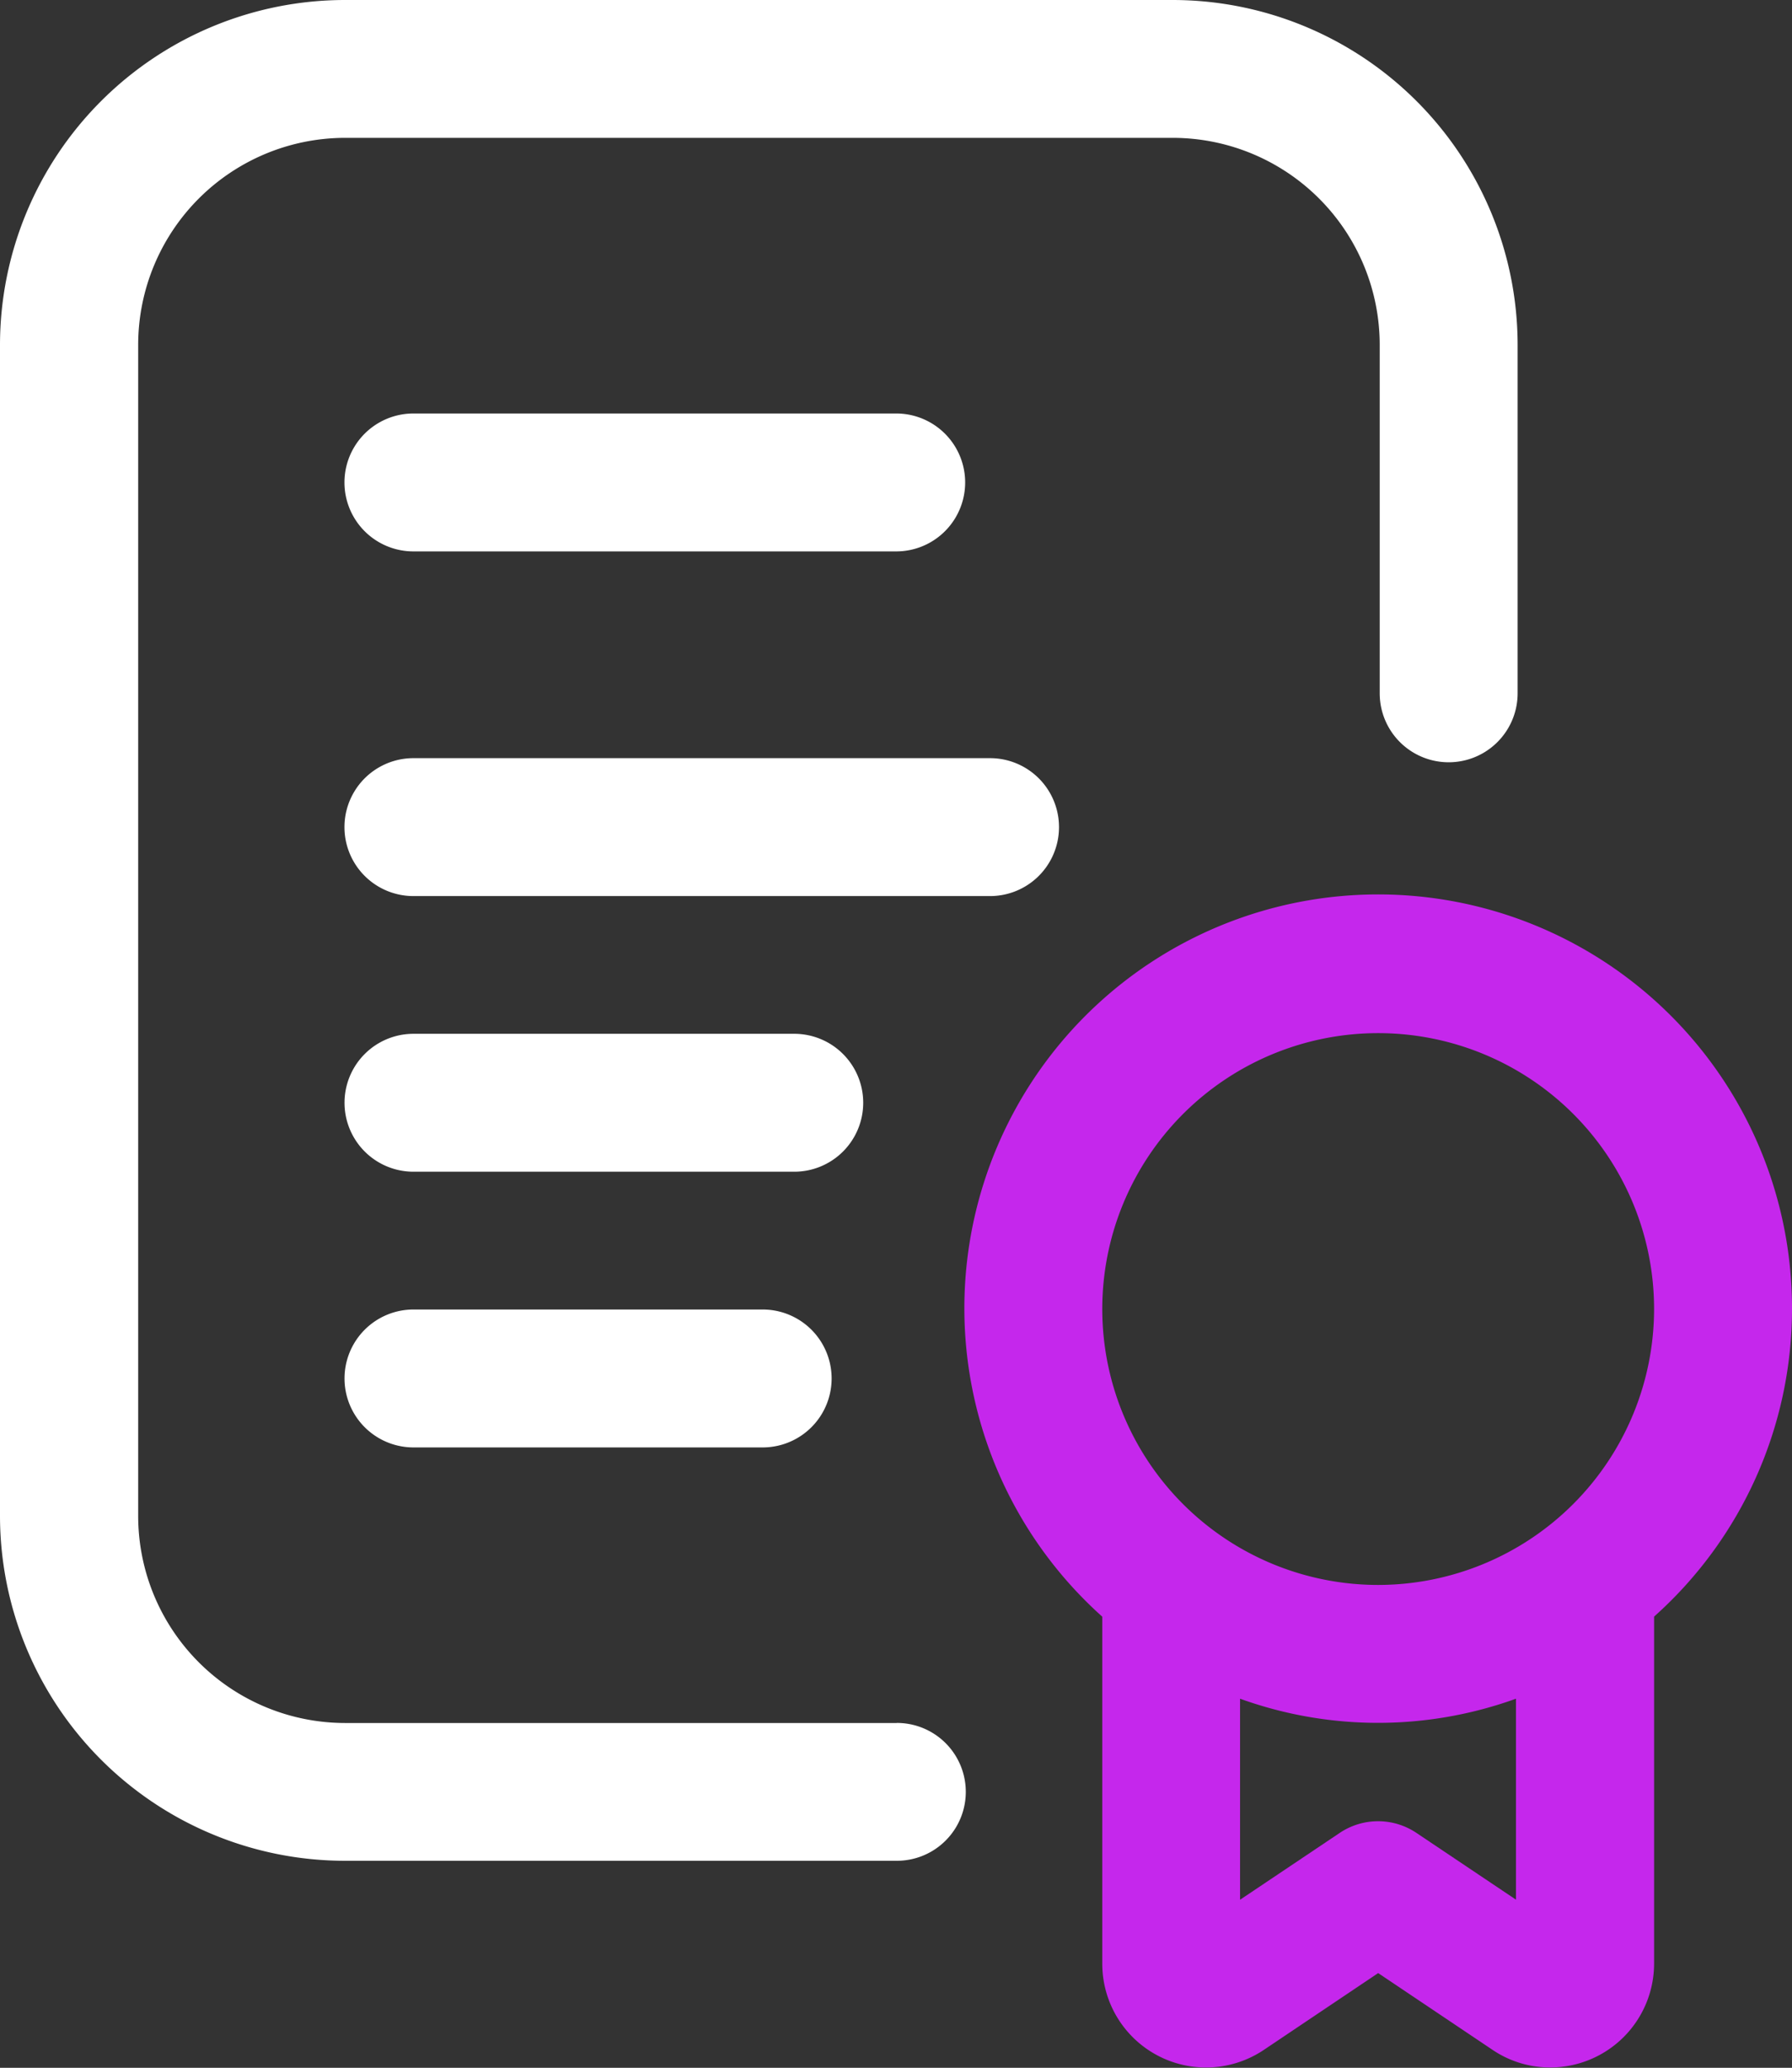
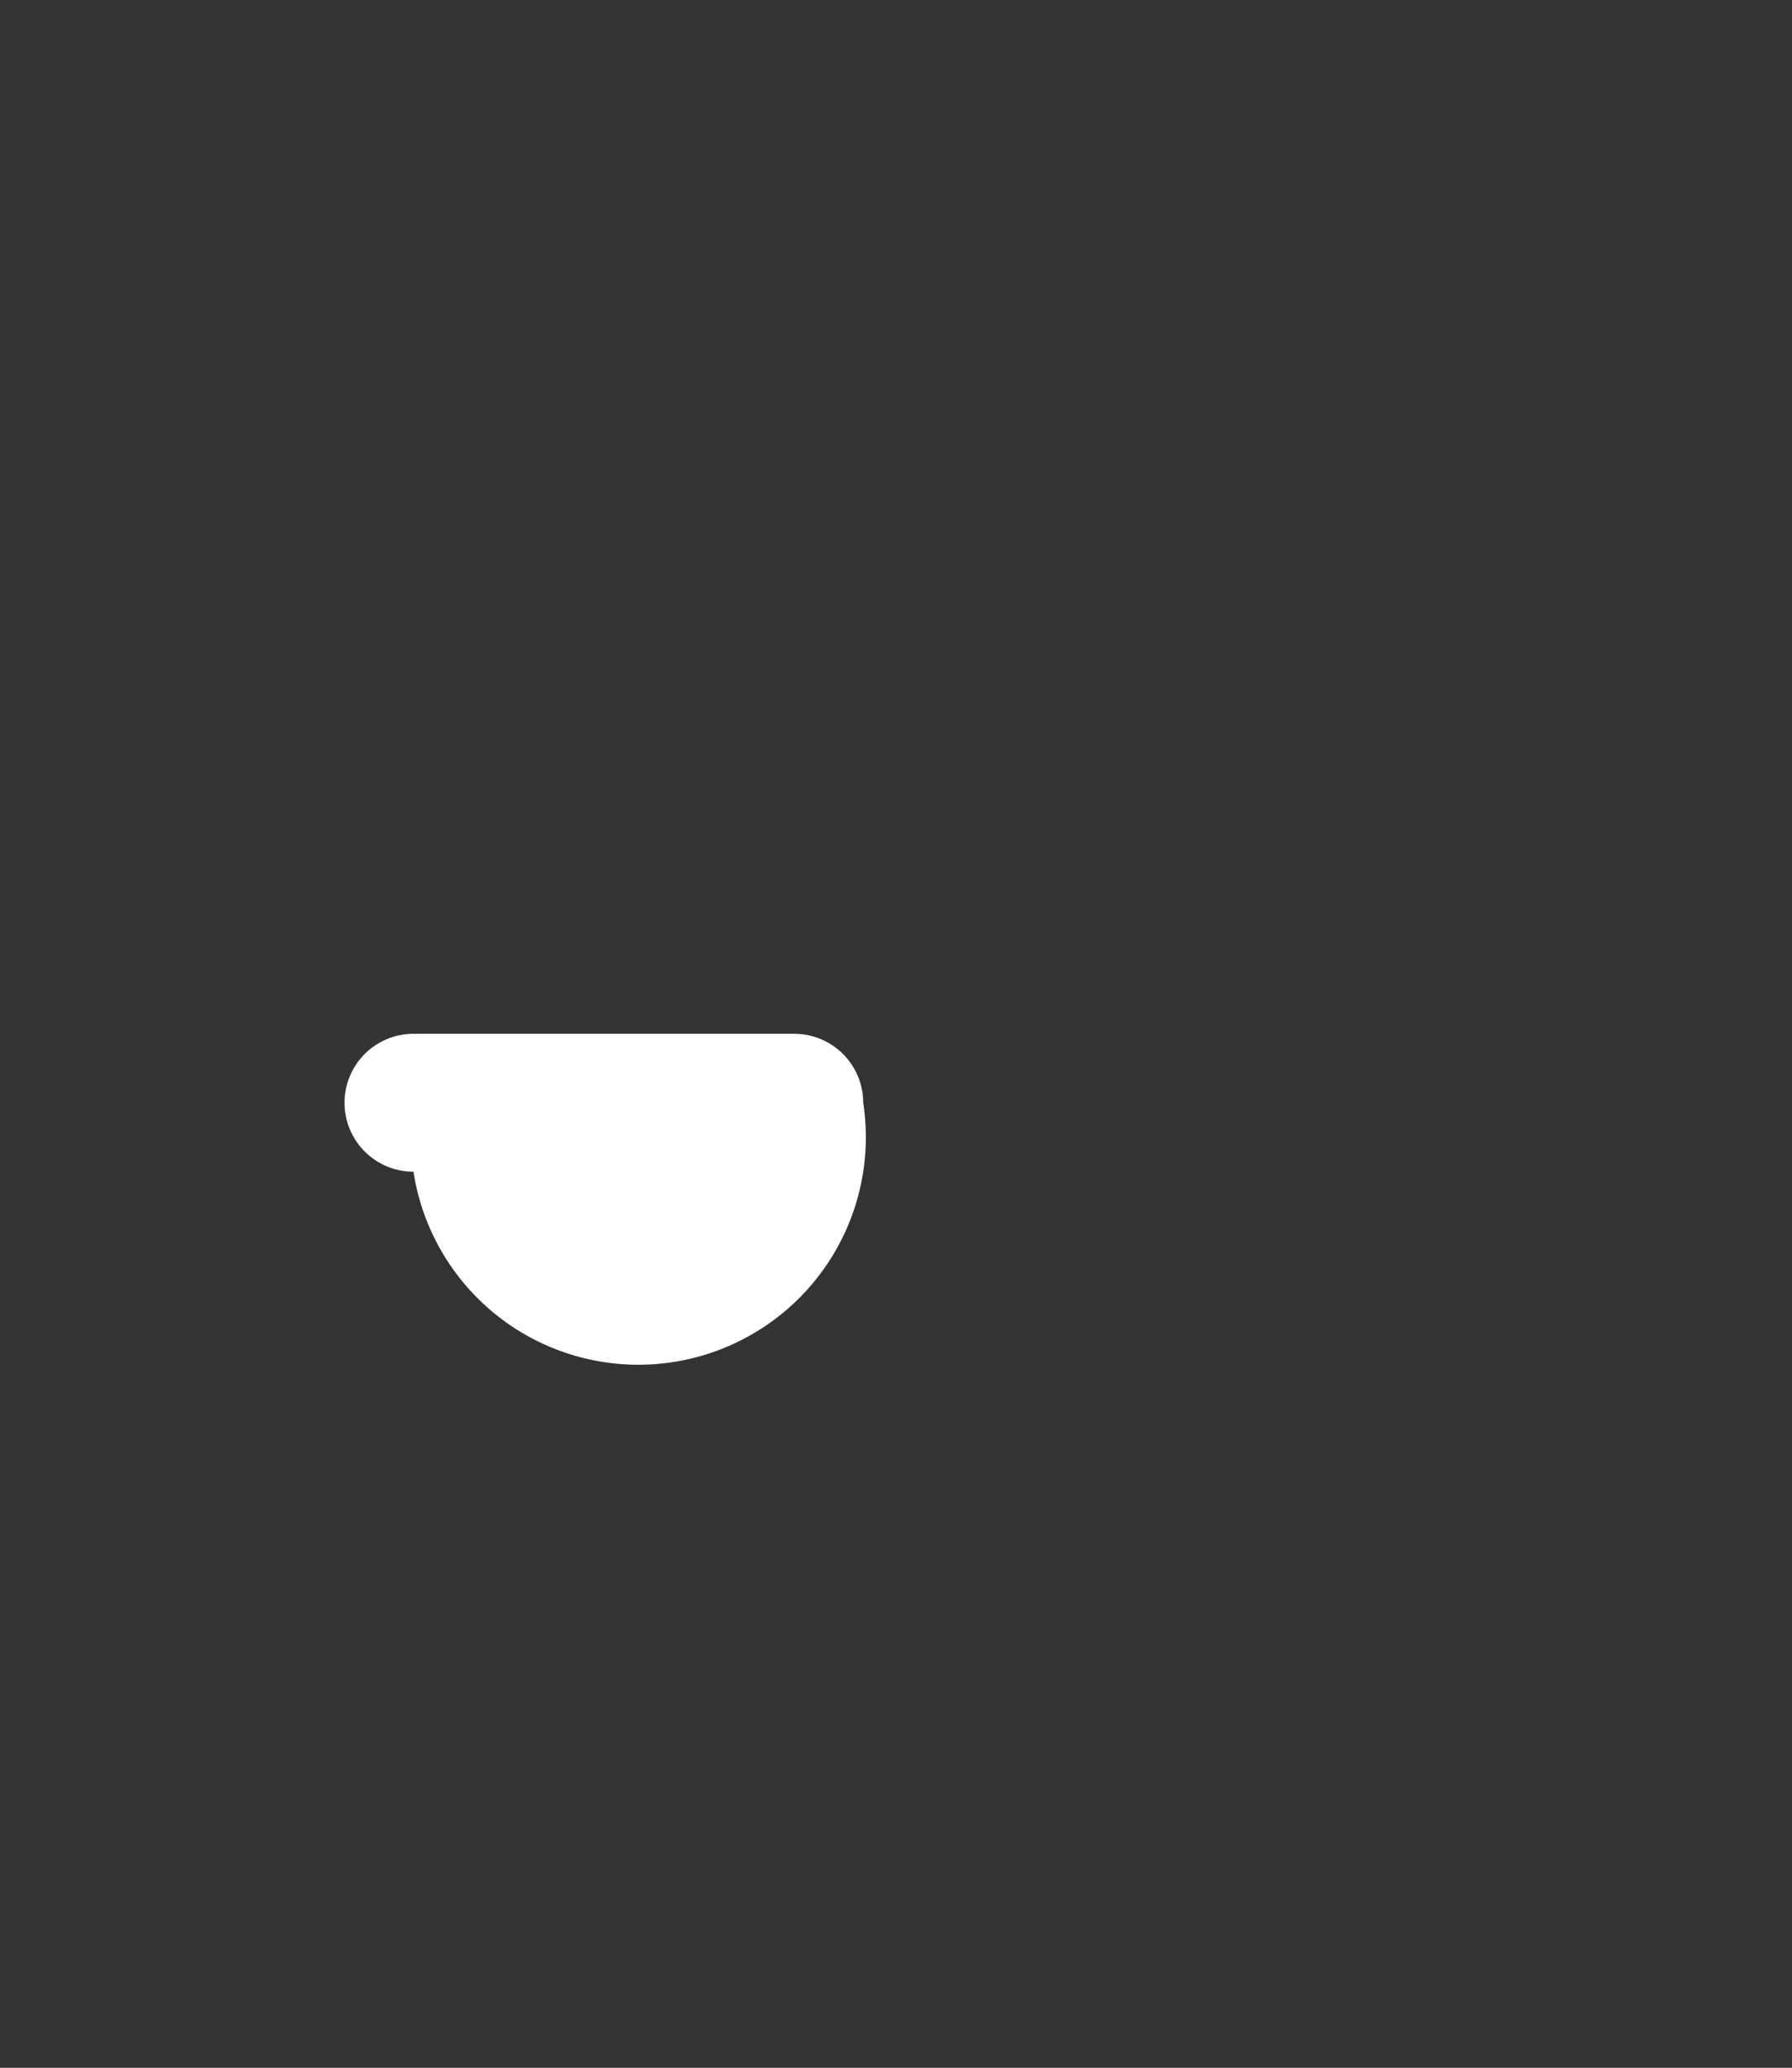
<svg xmlns="http://www.w3.org/2000/svg" width="27" height="31.155" viewBox="0 0 27 31.155">
  <rect x="0" y="0" width="27" height="31.155" fill="#333333" stroke="none" />
  <g id="certificate" transform="translate(-4 -1)">
-     <path id="Path_6930" data-name="Path 6930" d="M17.509,26.96H9.2a3.12,3.12,0,0,1-3.118-3.115V6.192A3.12,3.12,0,0,1,9.2,3.077h12.47a3.12,3.12,0,0,1,3.118,3.115v5.254a1.039,1.039,0,0,0,2.078,0V6.192A5.2,5.2,0,0,0,21.666,1H9.2A5.2,5.2,0,0,0,4,6.192V23.844a5.2,5.2,0,0,0,5.2,5.192h8.313a1.038,1.038,0,1,0,0-2.077Z" fill="#fff" />
-     <path id="Path_6931" data-name="Path 6931" d="M10.039,9.078h7.274a1.039,1.039,0,0,0,0-2.078H10.039a1.039,1.039,0,1,0,0,2.078Z" transform="translate(0.19 0.23)" fill="#fff" />
-     <path id="Path_6932" data-name="Path 6932" d="M19.766,13.039A1.039,1.039,0,0,0,18.727,12H10.039a1.039,1.039,0,1,0,0,2.078h8.687A1.039,1.039,0,0,0,19.766,13.039Z" transform="translate(0.19 0.423)" fill="#fff" />
-     <path id="Path_6933" data-name="Path 6933" d="M16.815,17.039A1.039,1.039,0,0,0,15.775,16H10.039a1.039,1.039,0,1,0,0,2.078h5.736A1.039,1.039,0,0,0,16.815,17.039Z" transform="translate(0.191 0.576)" fill="#fff" />
-     <path id="Path_6934" data-name="Path 6934" d="M10.039,20a1.039,1.039,0,0,0,0,2.078H15.3A1.039,1.039,0,0,0,15.3,20Z" transform="translate(0.191 0.73)" fill="#fff" />
-     <path id="Path_6935" data-name="Path 6935" d="M30.47,20.235A6.235,6.235,0,1,0,20.078,24.87V30.1a1.563,1.563,0,0,0,2.43,1.3l1.727-1.16,1.731,1.162a1.545,1.545,0,0,0,.86.26A1.565,1.565,0,0,0,28.392,30.1V24.869a6.214,6.214,0,0,0,2.078-4.635Zm-4.157,8.9-1.5-1.006a1.037,1.037,0,0,0-1.159,0l-1.5,1.006V26.106a6.12,6.12,0,0,0,4.157,0v3.028Zm-2.078-4.743a4.157,4.157,0,1,1,4.157-4.157A4.161,4.161,0,0,1,24.235,24.392Z" transform="translate(0.53 0.488)" fill="#C527EC" />
+     <path id="Path_6933" data-name="Path 6933" d="M16.815,17.039A1.039,1.039,0,0,0,15.775,16H10.039a1.039,1.039,0,1,0,0,2.078A1.039,1.039,0,0,0,16.815,17.039Z" transform="translate(0.191 0.576)" fill="#fff" />
  </g>
</svg>